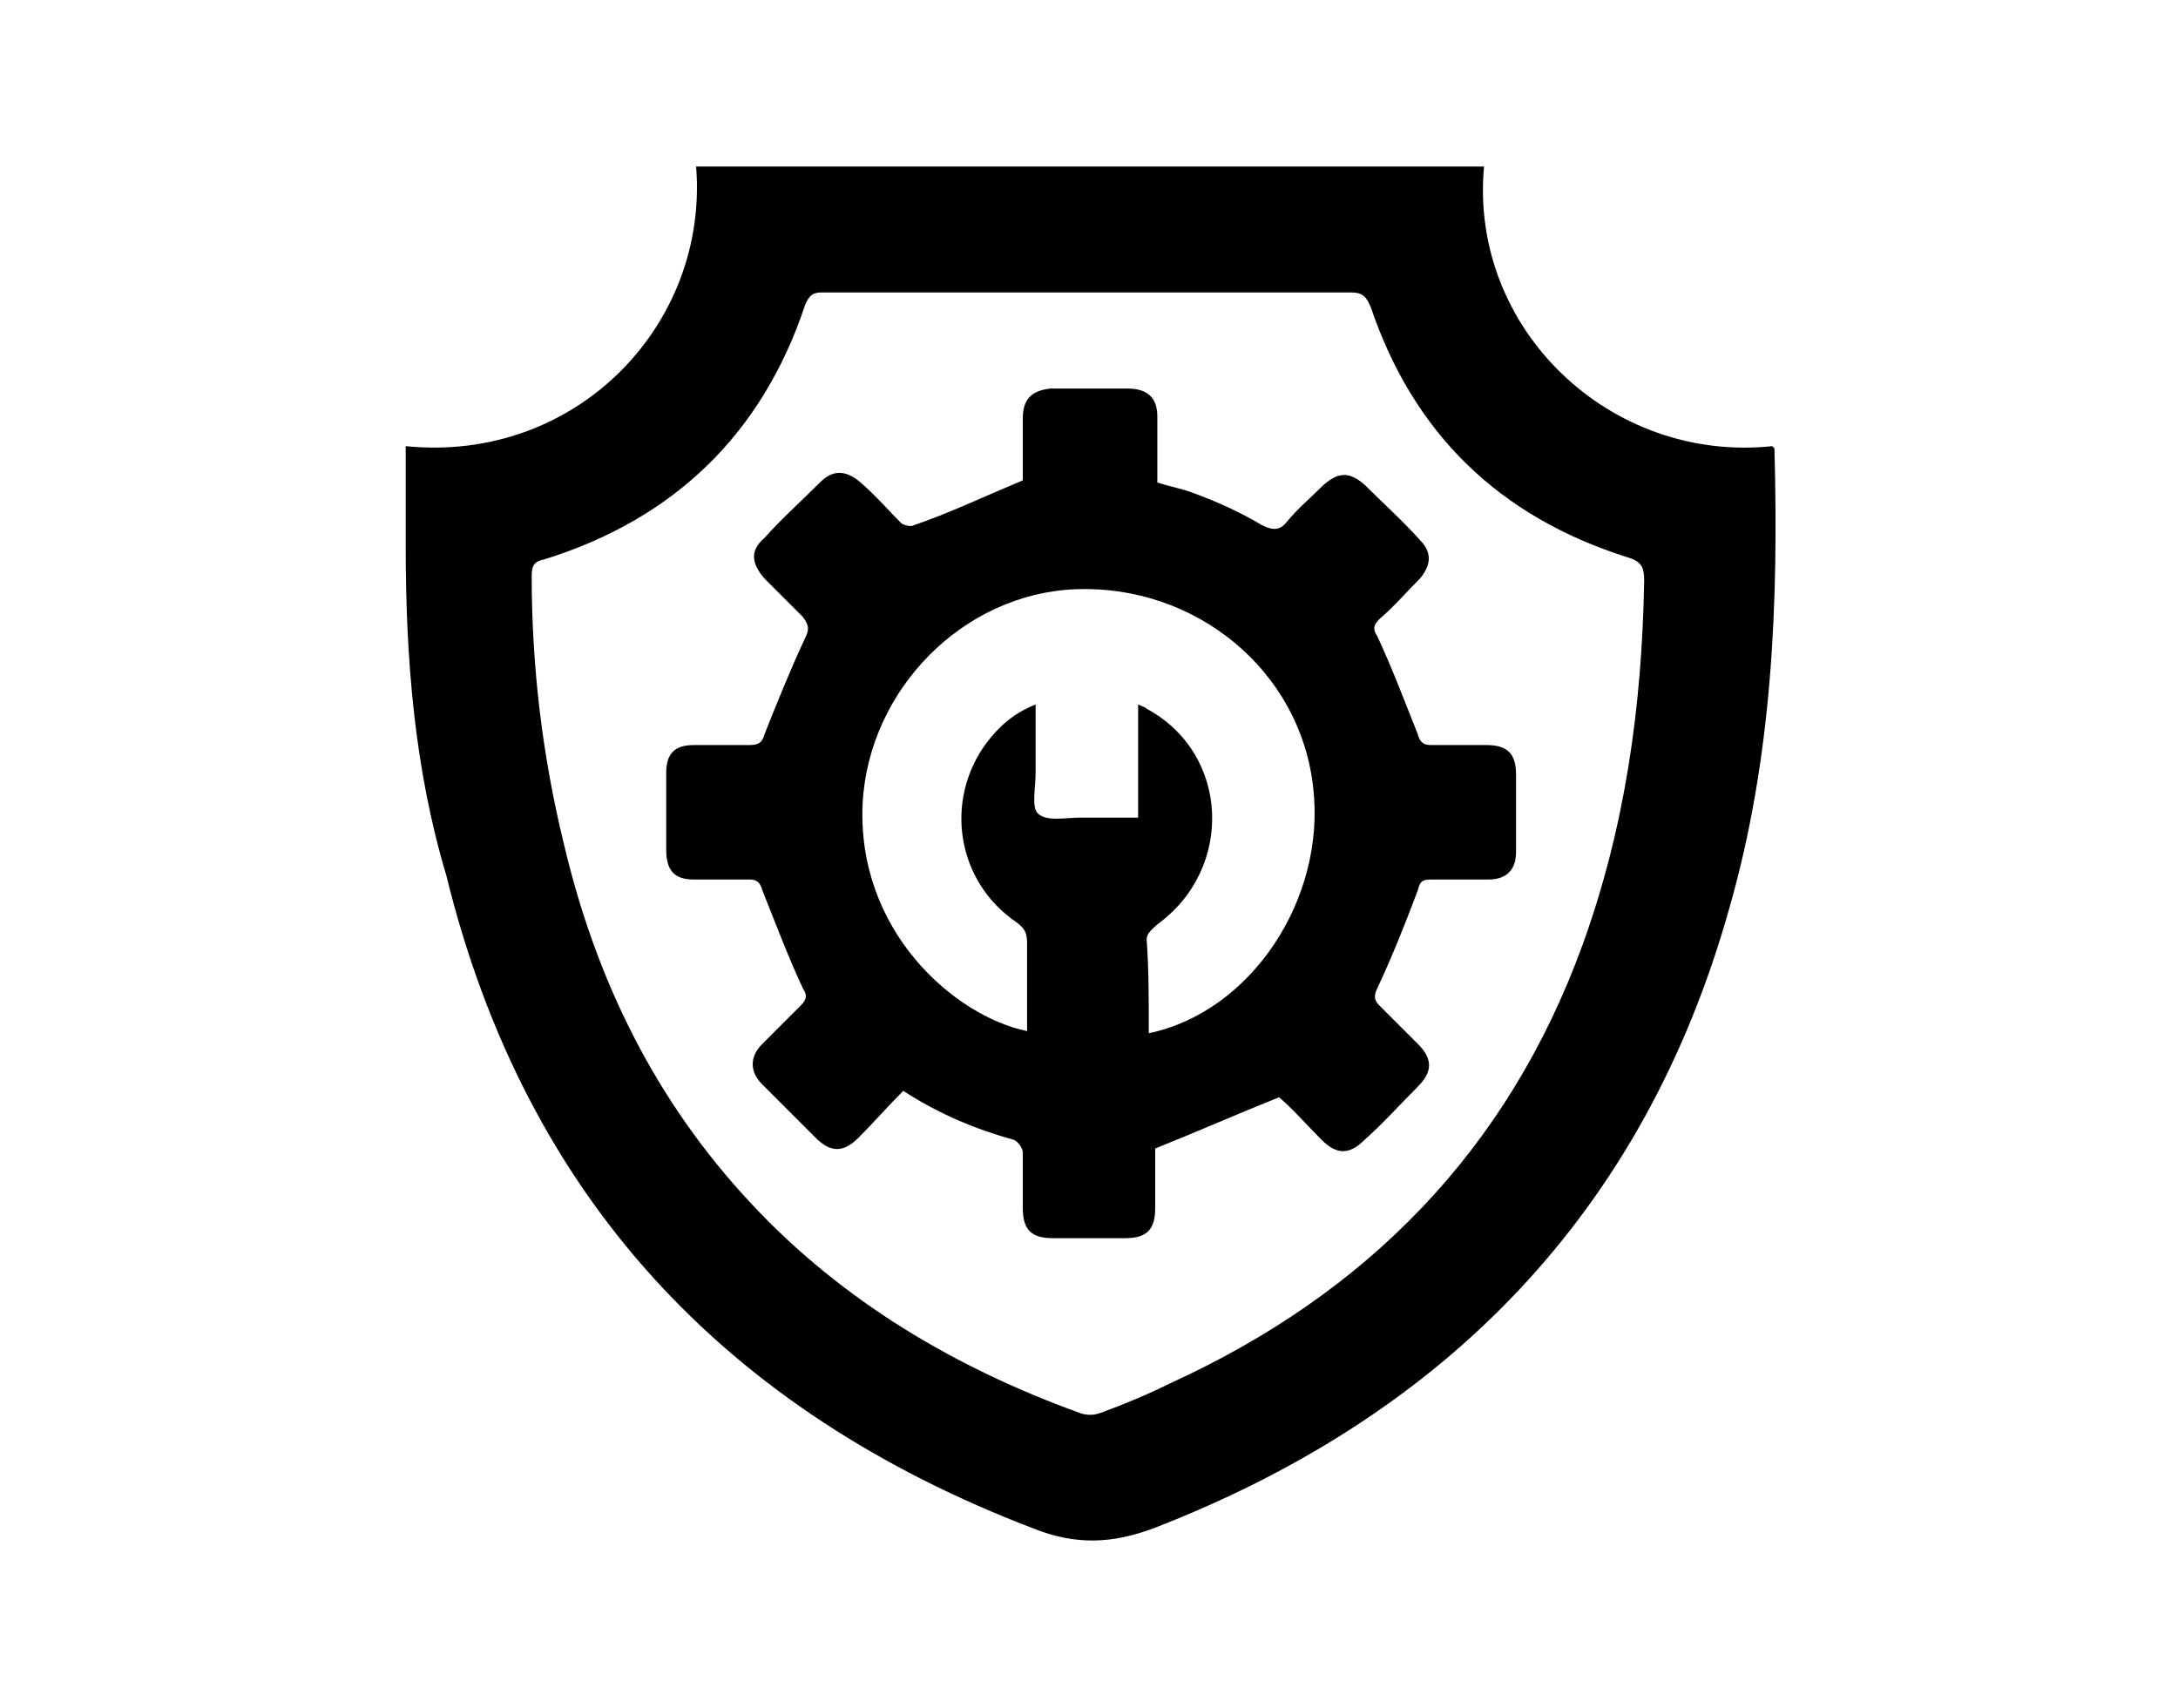
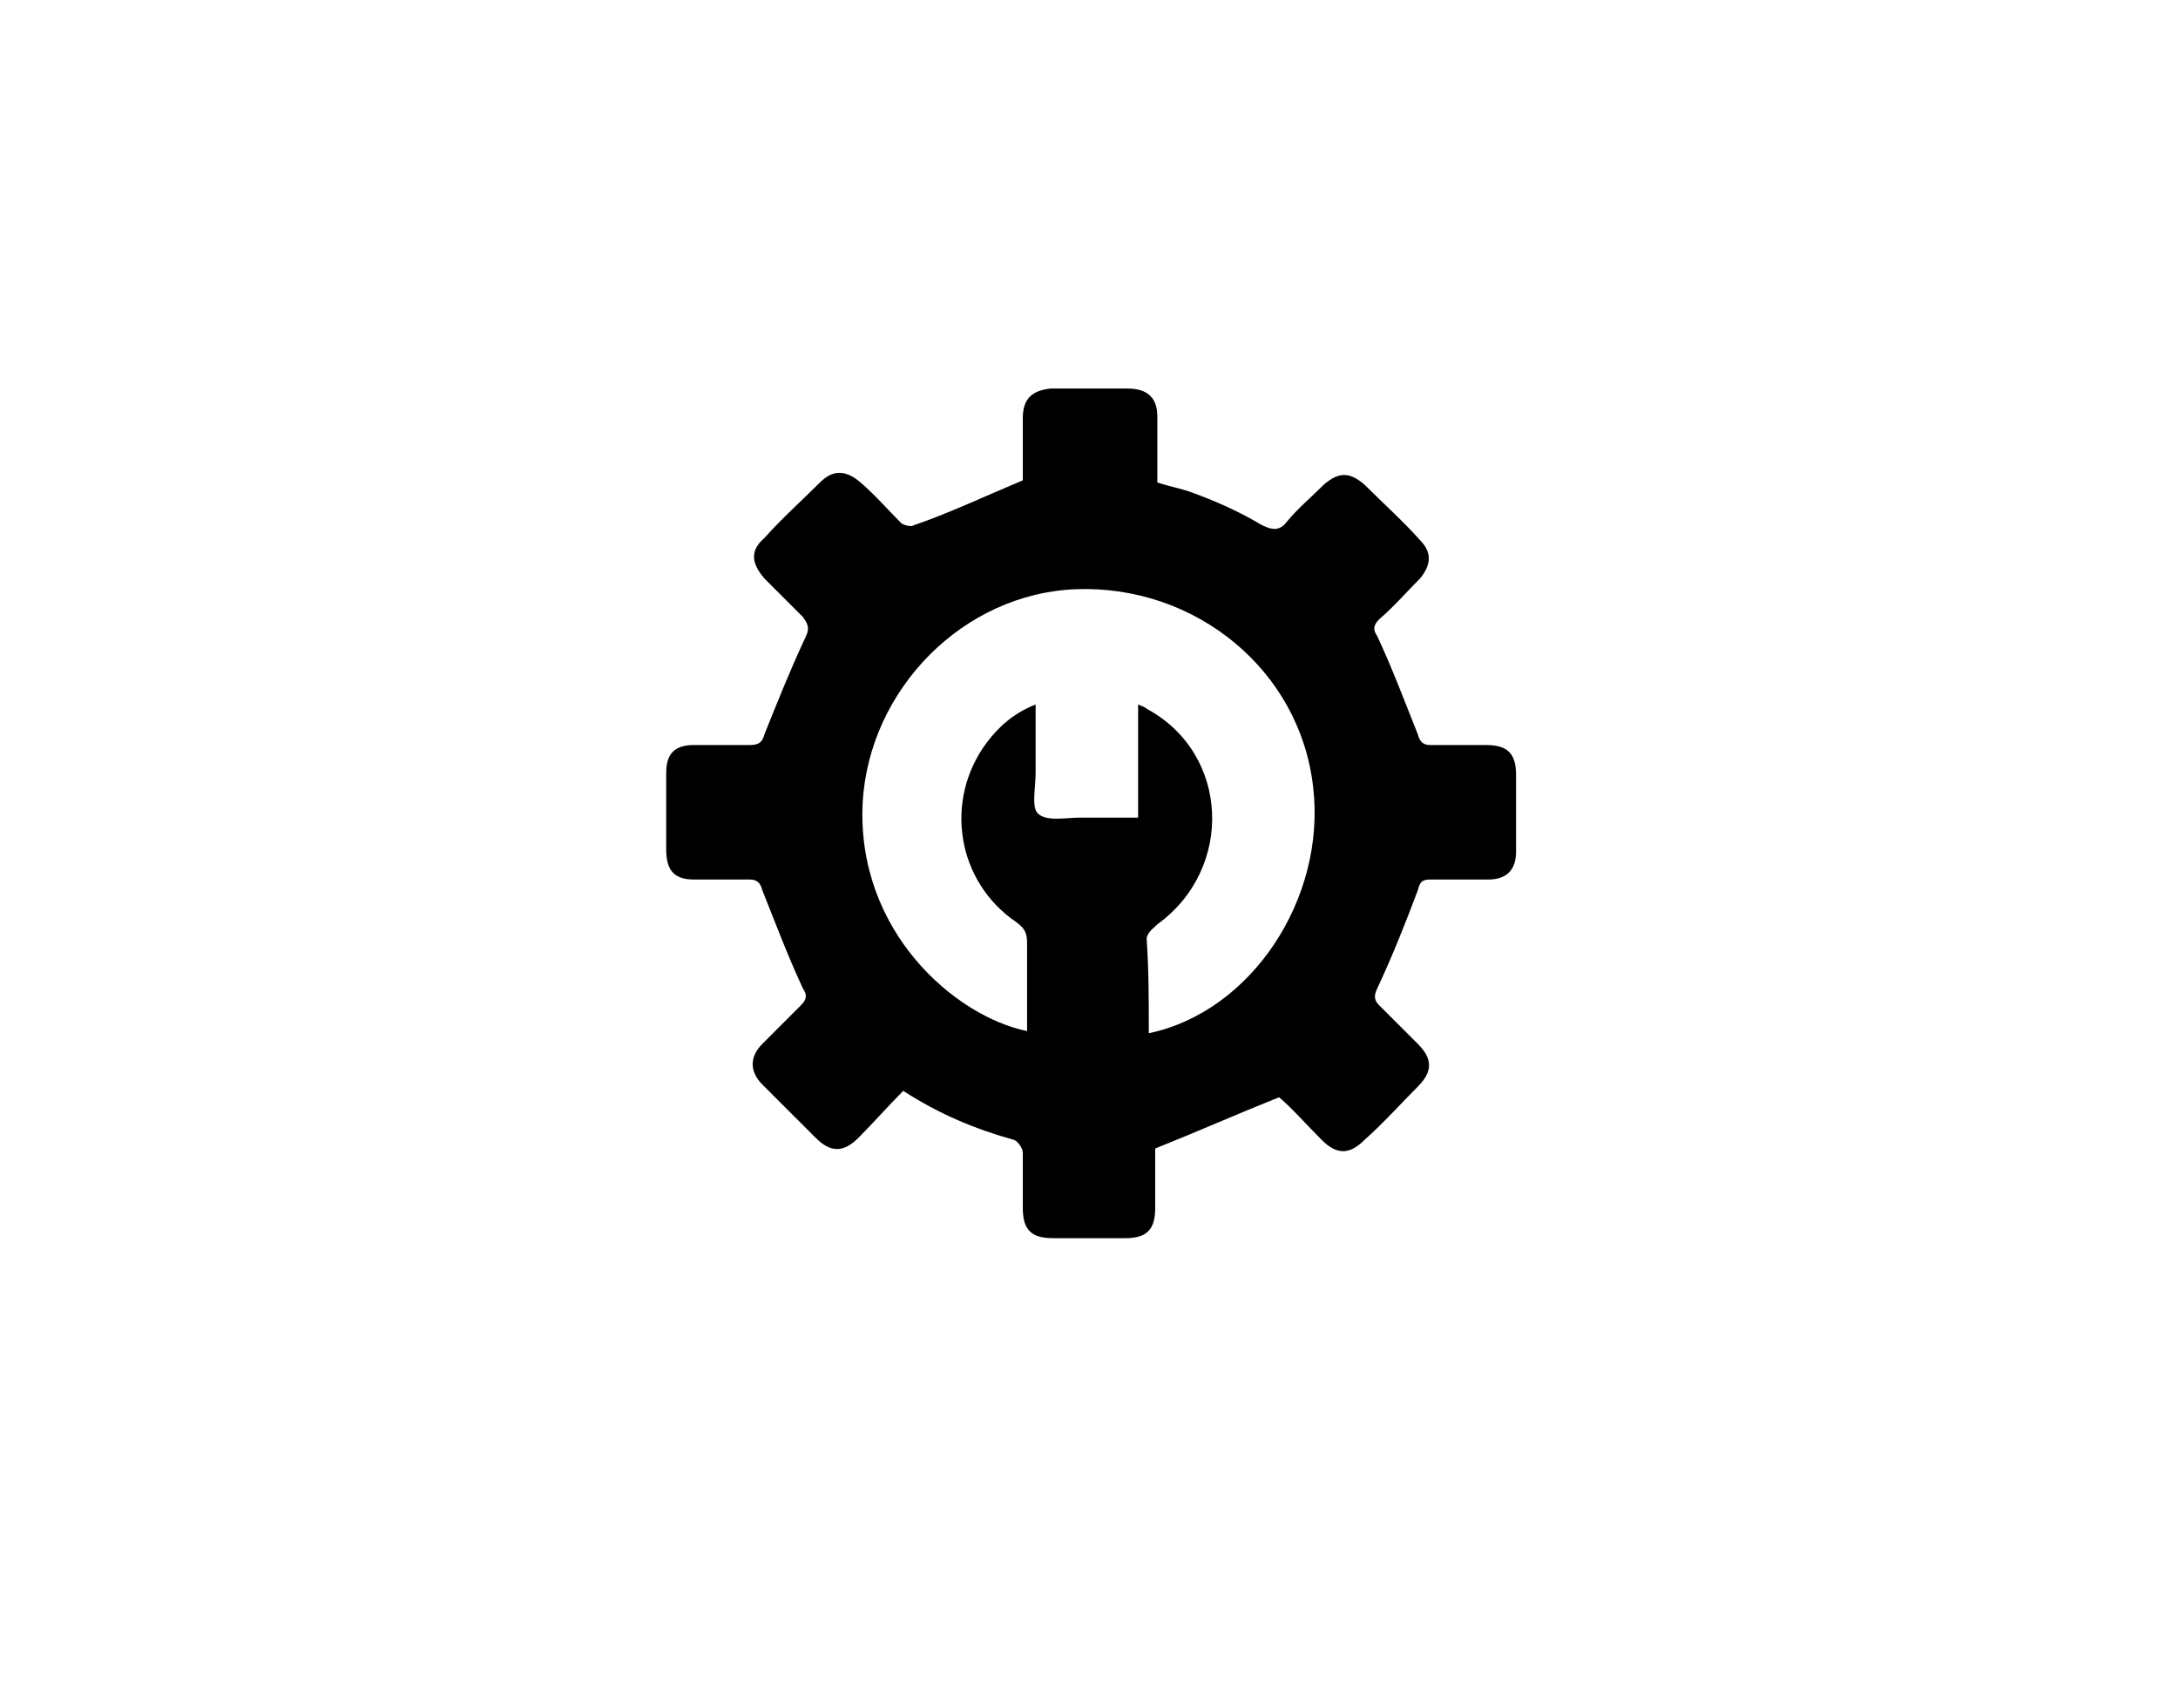
<svg xmlns="http://www.w3.org/2000/svg" version="1.1" id="Layer_1" x="0px" y="0px" viewBox="0 0 102 80" style="enable-background:new 0 0 102 80;" xml:space="preserve">
  <g>
-     <path d="M19,20.9c8,0.8,14.2-5.7,13.6-13.1c12.3,0,24.6,0,36.9,0c-0.7,7.6,5.9,13.9,13.5,13.1c0,0,0.1,0.1,0.1,0.1   c0.2,7.3-0.1,14.5-2.1,21.5c-4,14.3-13.3,23.8-27,29.1c-1.9,0.7-3.6,0.8-5.6,0c-14.4-5.5-23.8-15.5-27.5-30.6   C19.4,36,19,30.8,19,25.6C19,24,19,22.5,19,20.9z M51,13.7c-4.2,0-8.3,0-12.5,0c-0.4,0-0.6,0.1-0.8,0.6c-2,6-6.1,10-12.2,11.9   c-0.5,0.1-0.6,0.3-0.6,0.8c0,4.2,0.5,8.4,1.5,12.5c1.5,6.4,4.3,12.1,8.8,16.9c4.3,4.6,9.6,7.7,15.4,9.8c0.3,0.1,0.6,0.1,0.9,0   c1.1-0.4,2.3-0.9,3.3-1.4c9.2-4.2,15.8-10.9,19.3-20.5c2-5.5,2.8-11.2,2.9-17.1c0-0.6-0.1-0.9-0.8-1.1c-6-1.9-10-5.8-12-11.7   c-0.2-0.5-0.4-0.7-0.9-0.7C59.3,13.7,55.1,13.7,51,13.7z" />
    <path d="M47.9,22.5c0-0.8,0-1.8,0-2.9c0-0.9,0.4-1.3,1.3-1.4c1.2,0,2.4,0,3.6,0c0.9,0,1.4,0.4,1.4,1.3c0,1,0,2,0,3.1   c0.6,0.2,1.2,0.3,1.7,0.5c1.1,0.4,2.2,0.9,3.2,1.5c0.6,0.3,0.9,0.2,1.2-0.2c0.5-0.6,1.1-1.1,1.7-1.7c0.7-0.6,1.2-0.6,1.9,0   c0.9,0.9,1.8,1.7,2.6,2.6c0.6,0.6,0.5,1.2,0,1.8c-0.6,0.6-1.2,1.3-1.9,1.9c-0.3,0.3-0.3,0.5-0.1,0.8c0.7,1.5,1.3,3.1,1.9,4.6   c0.1,0.4,0.3,0.5,0.6,0.5c0.9,0,1.7,0,2.6,0c1,0,1.4,0.4,1.4,1.4c0,1.2,0,2.4,0,3.6c0,0.8-0.4,1.3-1.3,1.3c-0.9,0-1.8,0-2.7,0   c-0.4,0-0.5,0.1-0.6,0.5c-0.6,1.6-1.2,3.1-1.9,4.6c-0.2,0.4-0.1,0.6,0.1,0.8c0.6,0.6,1.2,1.2,1.8,1.8c0.7,0.7,0.7,1.3,0,2   c-0.8,0.8-1.6,1.7-2.5,2.5c-0.7,0.7-1.3,0.7-2,0c-0.7-0.7-1.4-1.5-2-2c-2,0.8-3.8,1.6-5.8,2.4c0,0.8,0,1.8,0,2.8   c0,1-0.4,1.4-1.4,1.4c-1.1,0-2.3,0-3.4,0c-1,0-1.4-0.4-1.4-1.4c0-0.9,0-1.7,0-2.6c0-0.2-0.2-0.5-0.4-0.6c-1.8-0.5-3.5-1.2-5.2-2.3   c-0.7,0.7-1.4,1.5-2.1,2.2c-0.7,0.7-1.3,0.7-2,0c-0.8-0.8-1.7-1.7-2.5-2.5c-0.6-0.6-0.6-1.3,0-1.9c0.6-0.6,1.2-1.2,1.8-1.8   c0.3-0.3,0.3-0.5,0.1-0.8c-0.7-1.5-1.3-3.1-1.9-4.6c-0.1-0.4-0.3-0.5-0.6-0.5c-0.9,0-1.8,0-2.6,0c-0.9,0-1.3-0.4-1.3-1.4   c0-1.2,0-2.4,0-3.6c0-0.9,0.4-1.3,1.3-1.3c0.9,0,1.7,0,2.6,0c0.4,0,0.6-0.1,0.7-0.5c0.6-1.5,1.2-3,1.9-4.5c0.2-0.4,0.2-0.6-0.1-1   c-0.6-0.6-1.2-1.2-1.8-1.8c-0.6-0.7-0.7-1.3,0-1.9c0.8-0.9,1.7-1.7,2.6-2.6c0.6-0.6,1.2-0.6,1.9,0c0.7,0.6,1.3,1.3,1.9,1.9   c0.1,0.1,0.5,0.2,0.6,0.1C44.3,24.1,46,23.3,47.9,22.5z M53.8,48.4c4.8-1,8.3-6.3,7.7-11.5c-0.6-5.5-5.5-9.5-11.1-9.3   c-5.3,0.2-9.7,4.7-10,10c-0.3,6,4.3,10,7.7,10.7c0-1.4,0-2.8,0-4.1c0-0.5-0.1-0.7-0.5-1c-2.8-1.9-3.4-5.7-1.4-8.4   c0.6-0.8,1.3-1.4,2.3-1.8c0,1.1,0,2.1,0,3.2c0,0.7-0.2,1.6,0.1,1.9c0.4,0.4,1.3,0.2,2,0.2c0.9,0,1.8,0,2.7,0c0-1.8,0-3.5,0-5.3   c0.2,0.1,0.3,0.1,0.4,0.2c3.9,2.1,4.1,7.5,0.5,10.1c-0.2,0.2-0.5,0.4-0.5,0.7C53.8,45.4,53.8,46.8,53.8,48.4z" />
  </g>
</svg>